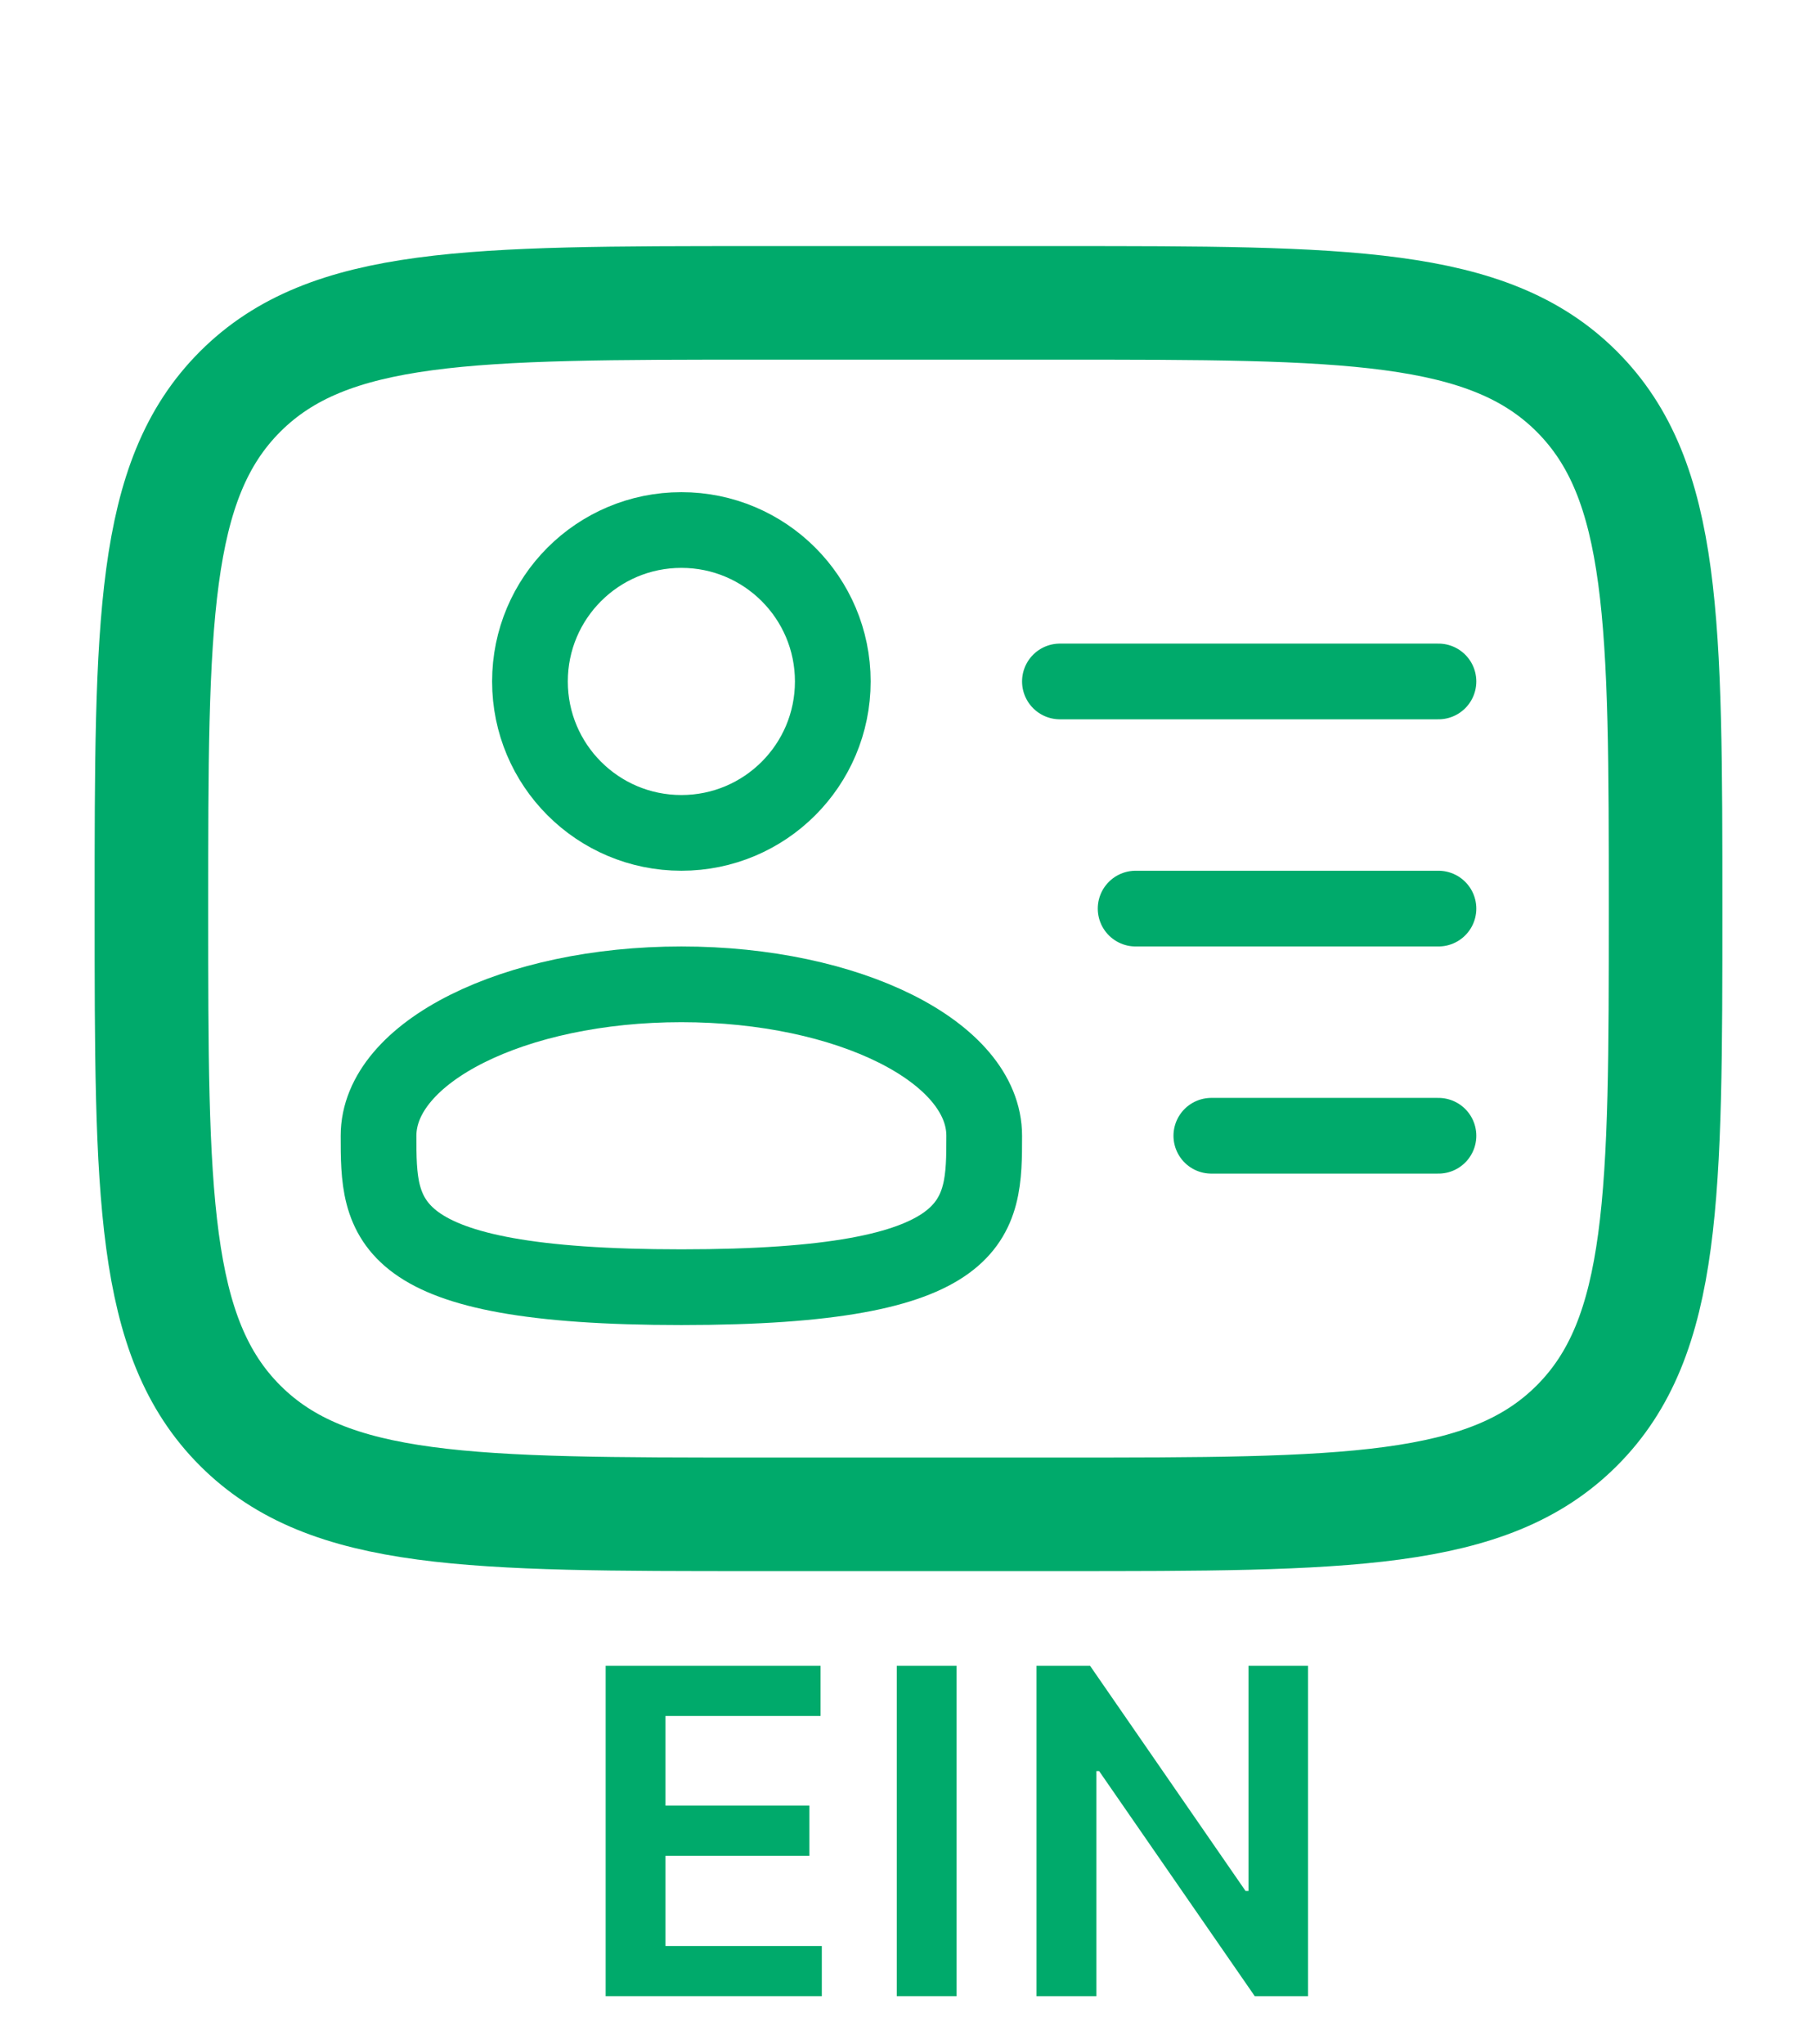
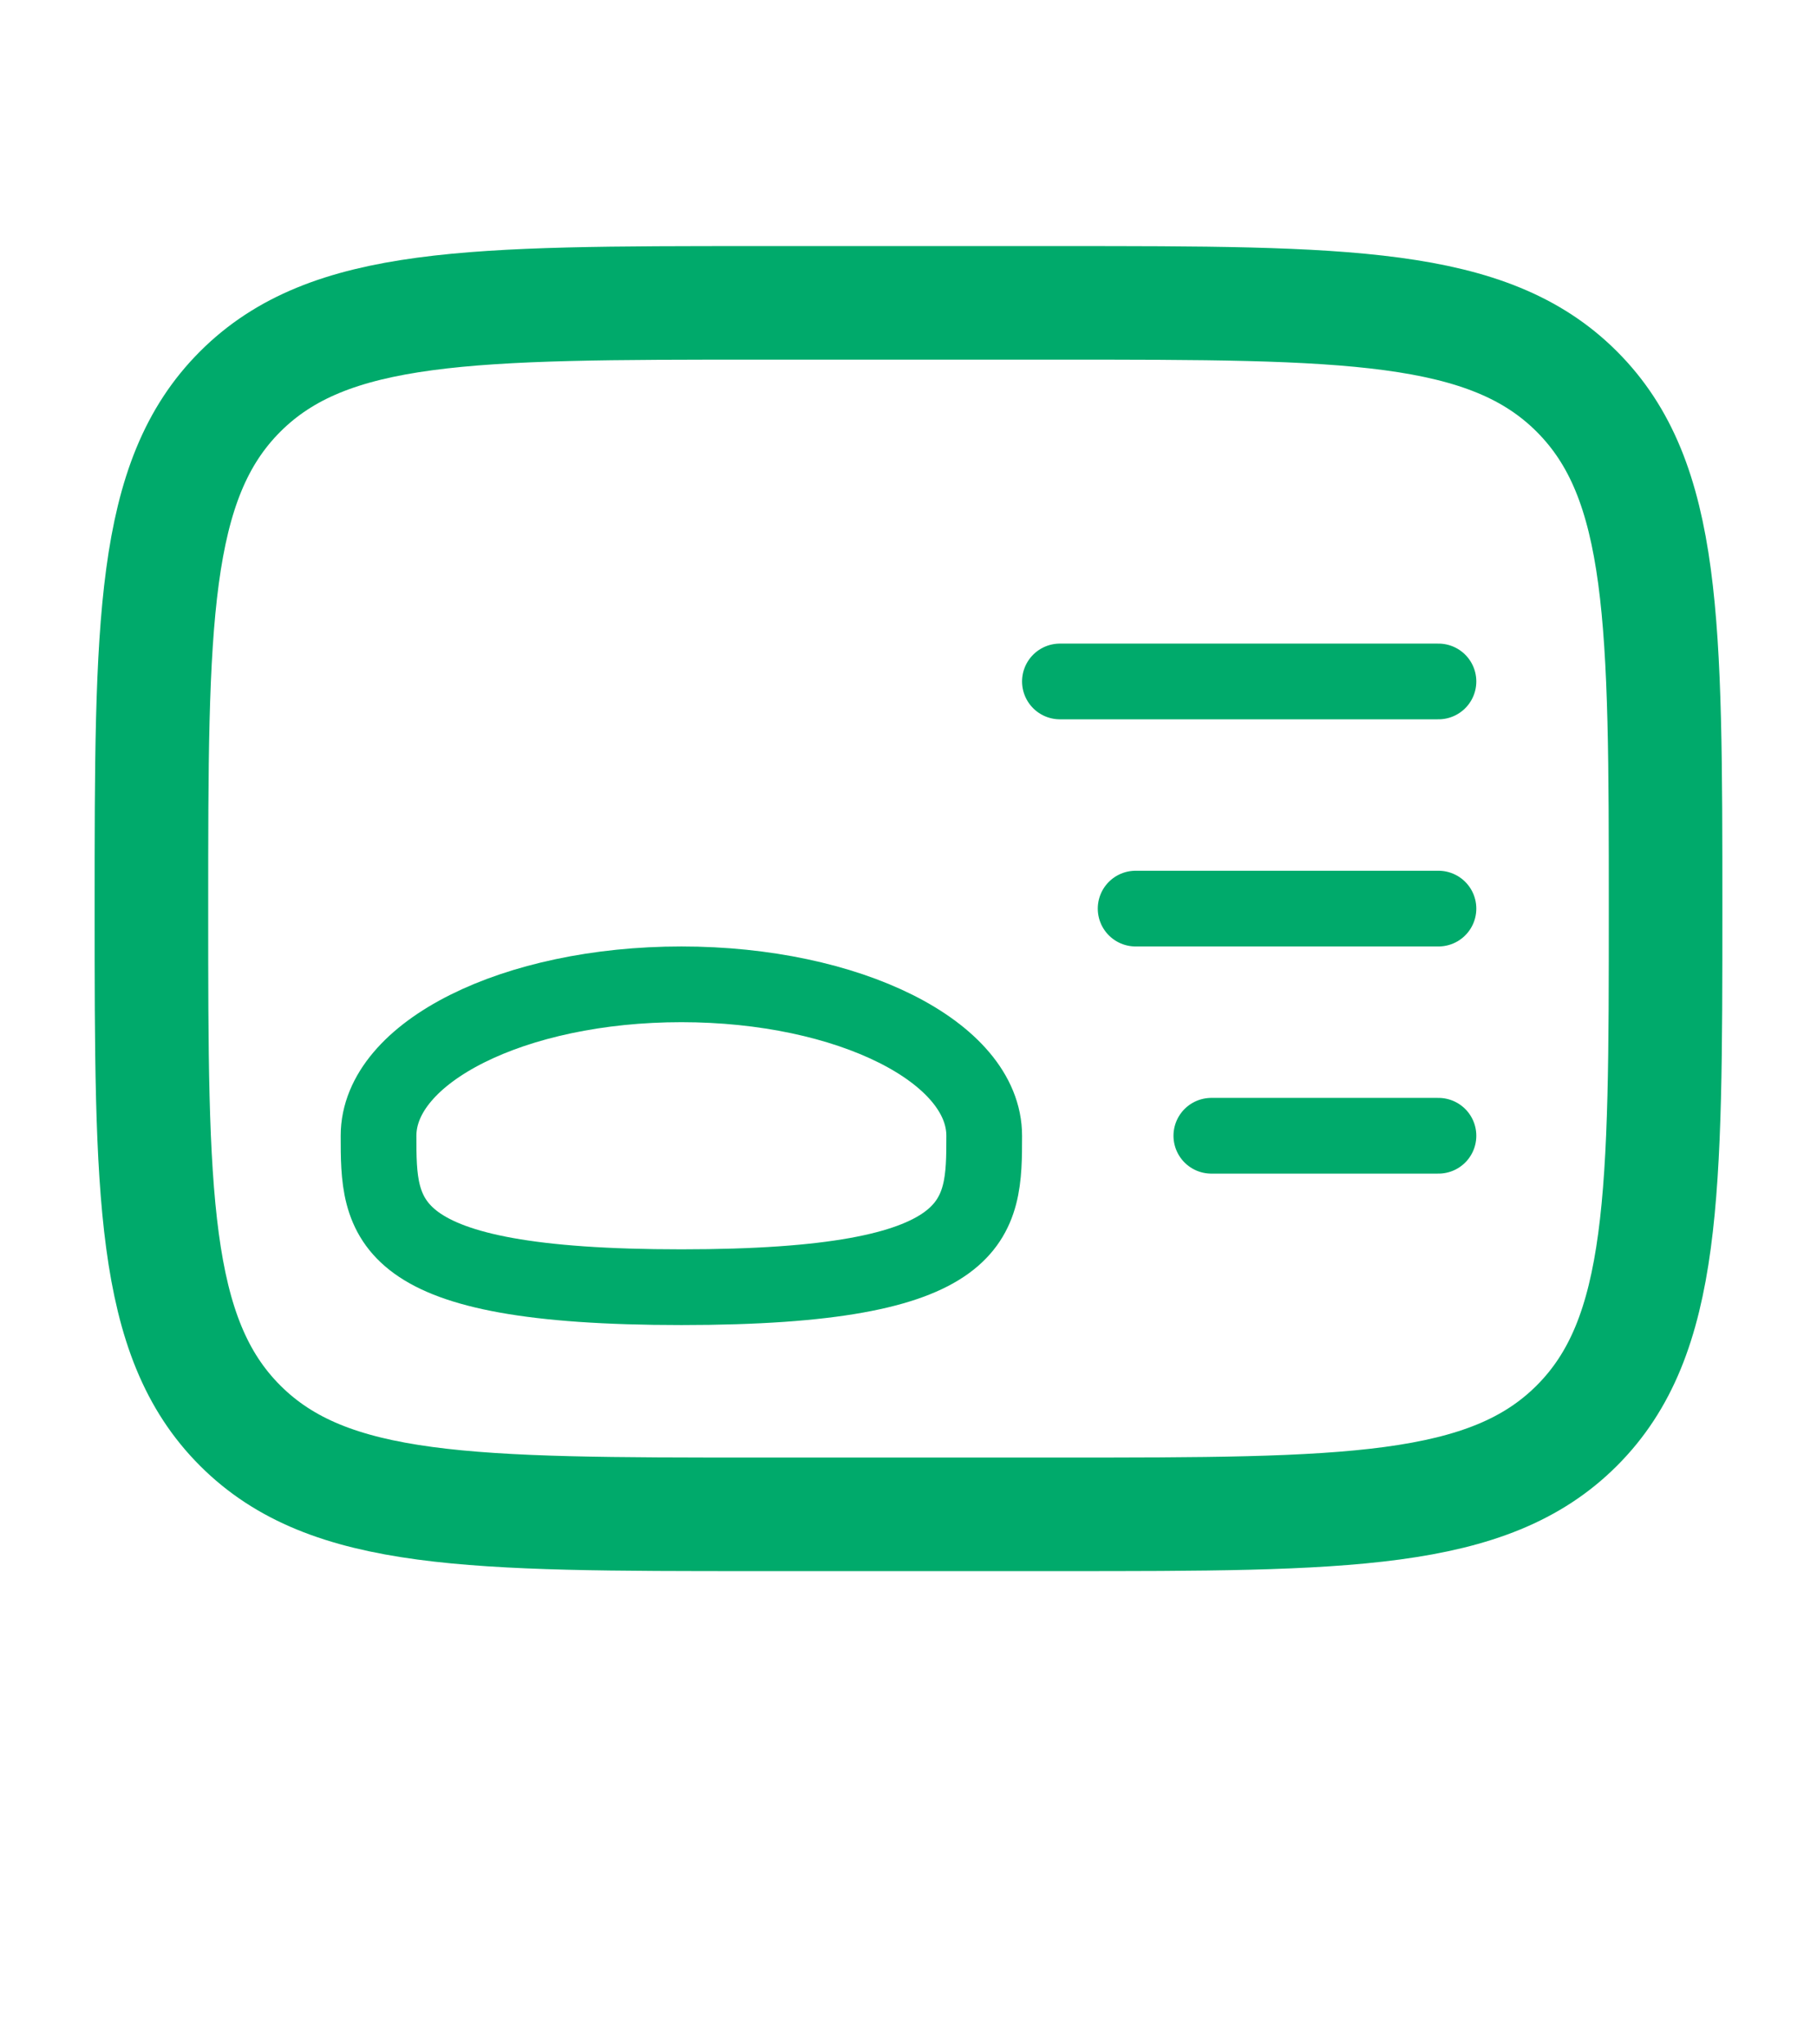
<svg xmlns="http://www.w3.org/2000/svg" width="24" height="27" viewBox="0 0 24 27" fill="none">
-   <path d="M9 11C10.105 11 11 10.105 11 9C11 7.895 10.105 7 9 7C7.895 7 7 7.895 7 9C7 10.105 7.895 11 9 11Z" stroke="#00AA6B" />
  <path d="M13 15C13 16.105 13 17 9 17C5 17 5 16.105 5 15C5 13.895 6.79 13 9 13C11.21 13 13 13.895 13 15Z" stroke="#00AA6B" />
  <path d="M2 12C2 8.229 2 6.343 3.172 5.172C4.343 4 6.229 4 10 4H14C17.771 4 19.657 4 20.828 5.172C22 6.343 22 8.229 22 12C22 15.771 22 17.657 20.828 18.828C19.657 20 17.771 20 14 20H10C6.229 20 4.343 20 3.172 18.828C2 17.657 2 15.771 2 12Z" stroke="#00AA6B" stroke-width="1.5" />
  <path d="M19 12H15M19 9H14M19 15H16" stroke="#00AA6B" stroke-linecap="round" />
-   <path d="M8 26.364V22H10.838V22.663H8.79V23.847H10.691V24.51H8.79V25.701H10.855V26.364H8Z" fill="#00AA6B" />
-   <path d="M12.635 22V26.364H11.845V22H12.635Z" fill="#00AA6B" />
-   <path d="M17.277 22V26.364H16.574L14.518 23.391H14.482V26.364H13.691V22H14.398L16.452 24.974H16.491V22H17.277Z" fill="#00AA6B" />
</svg>